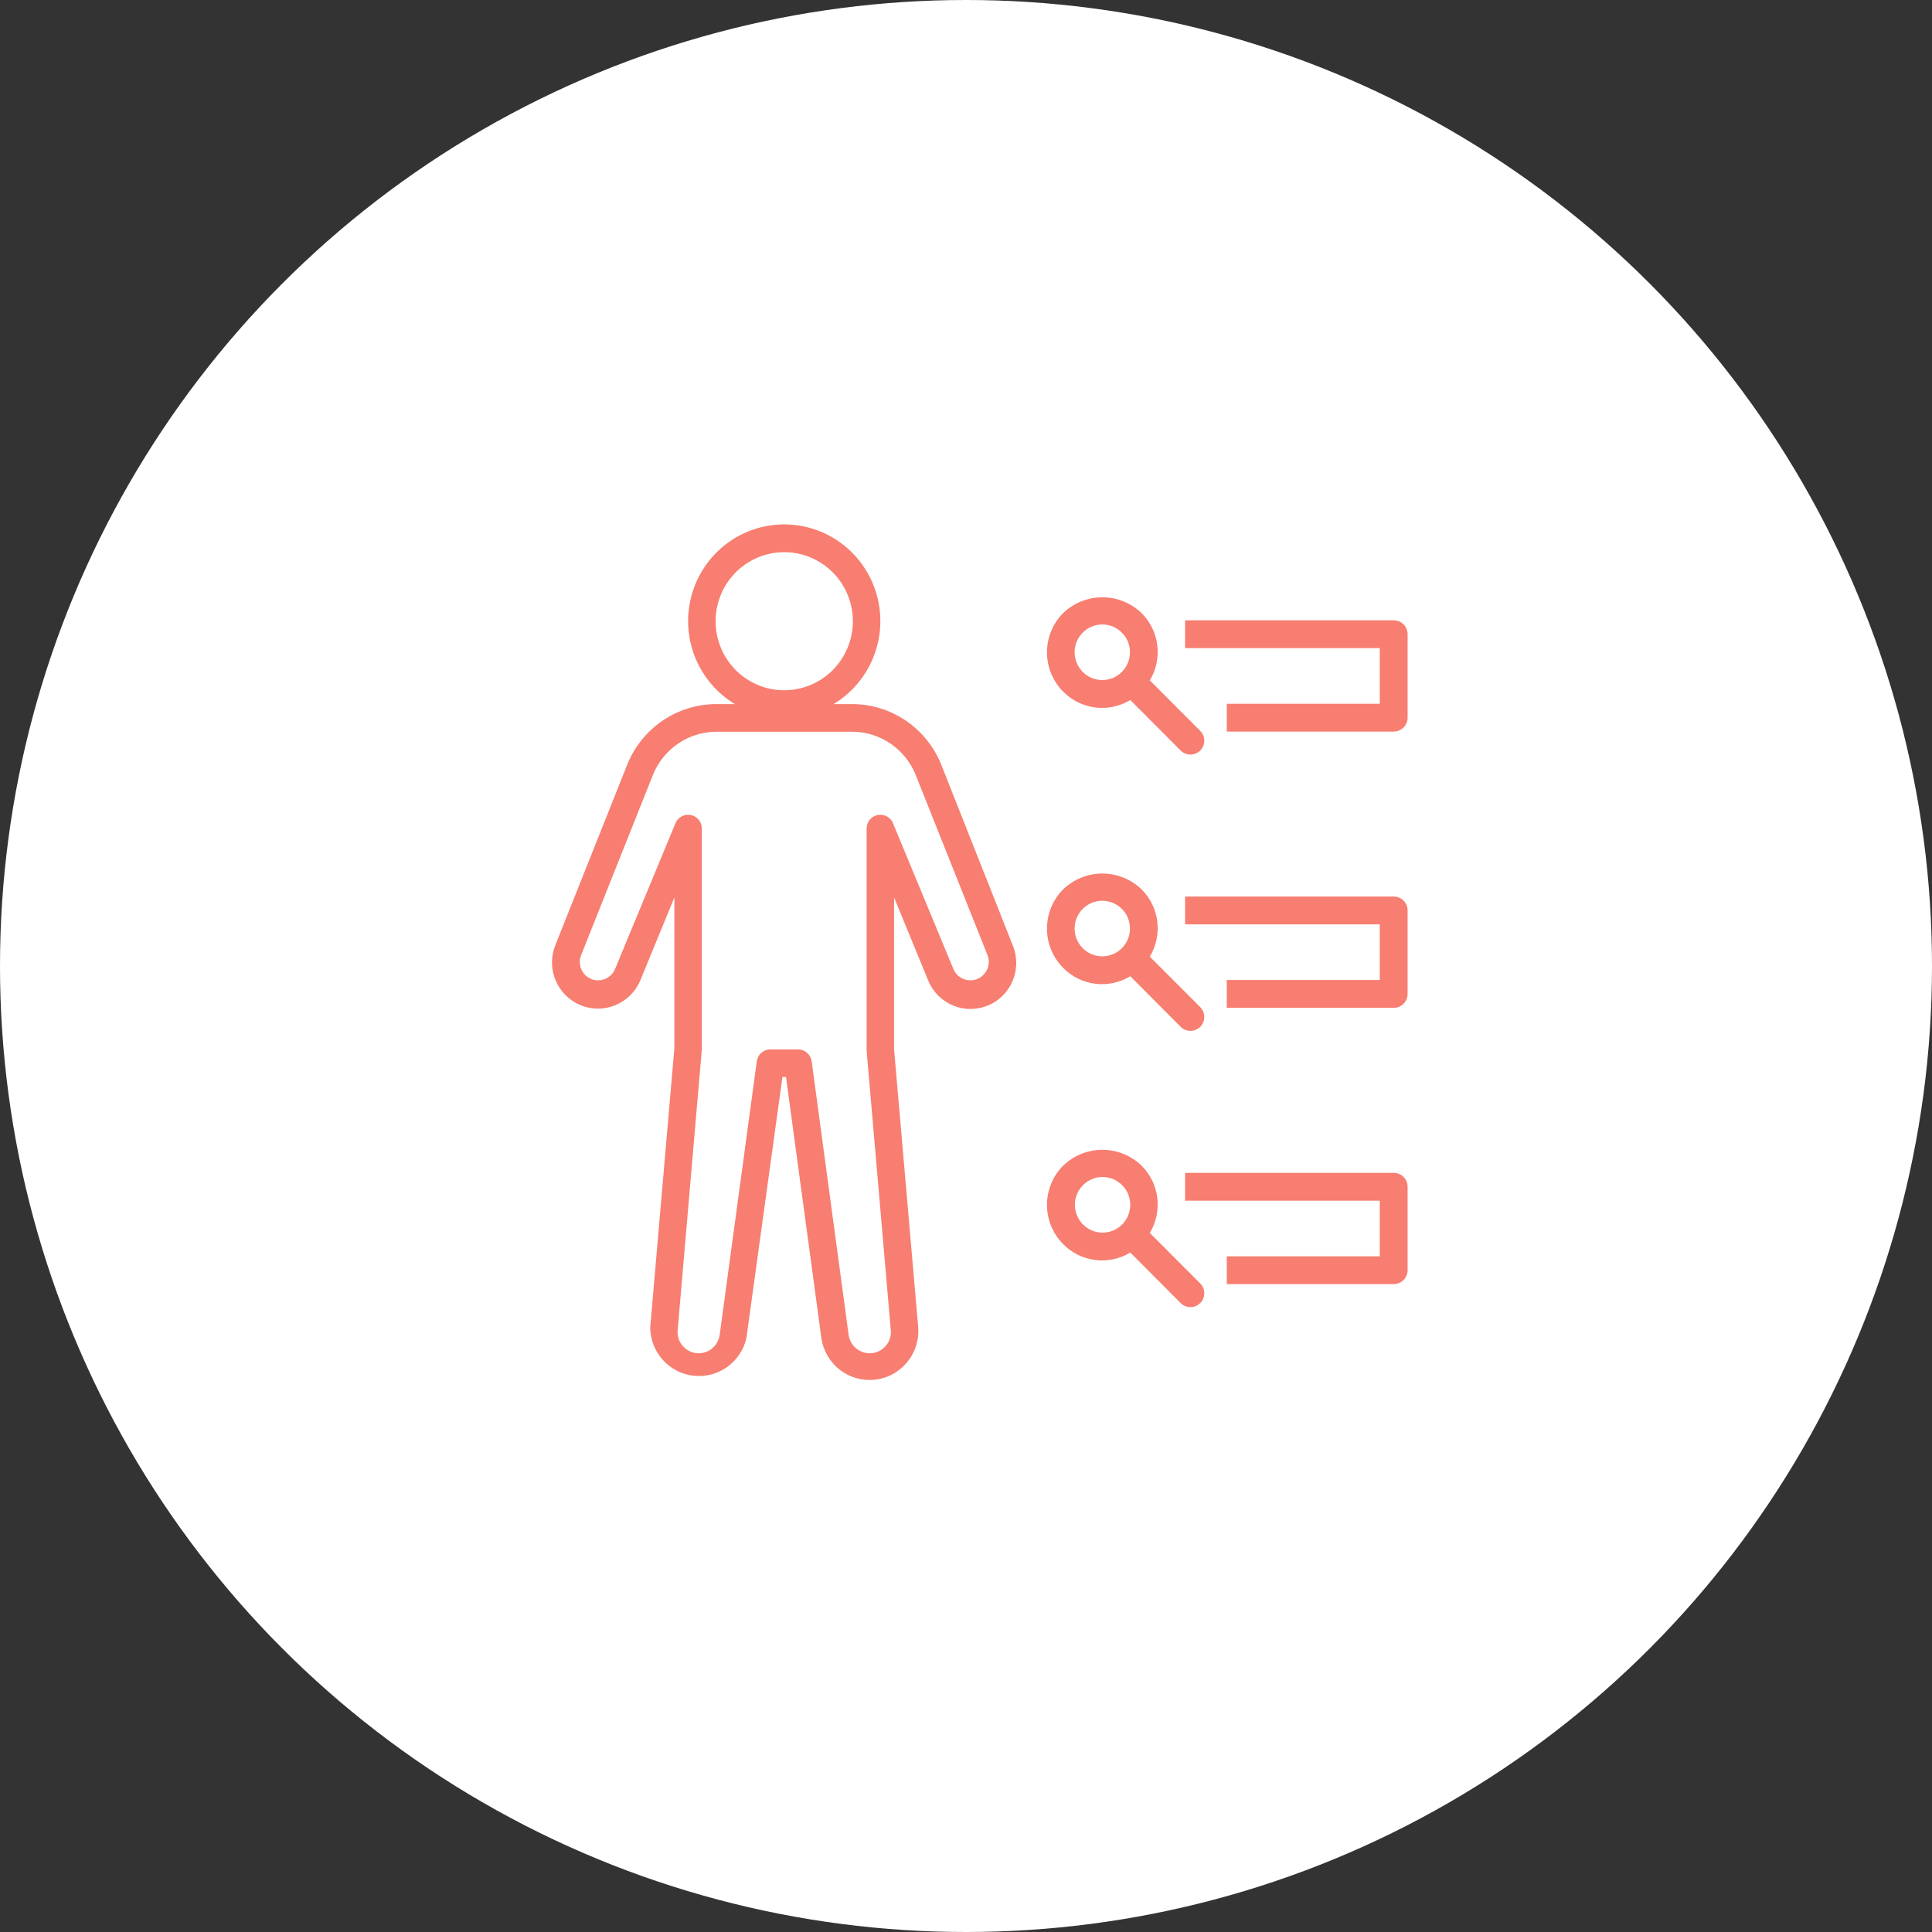
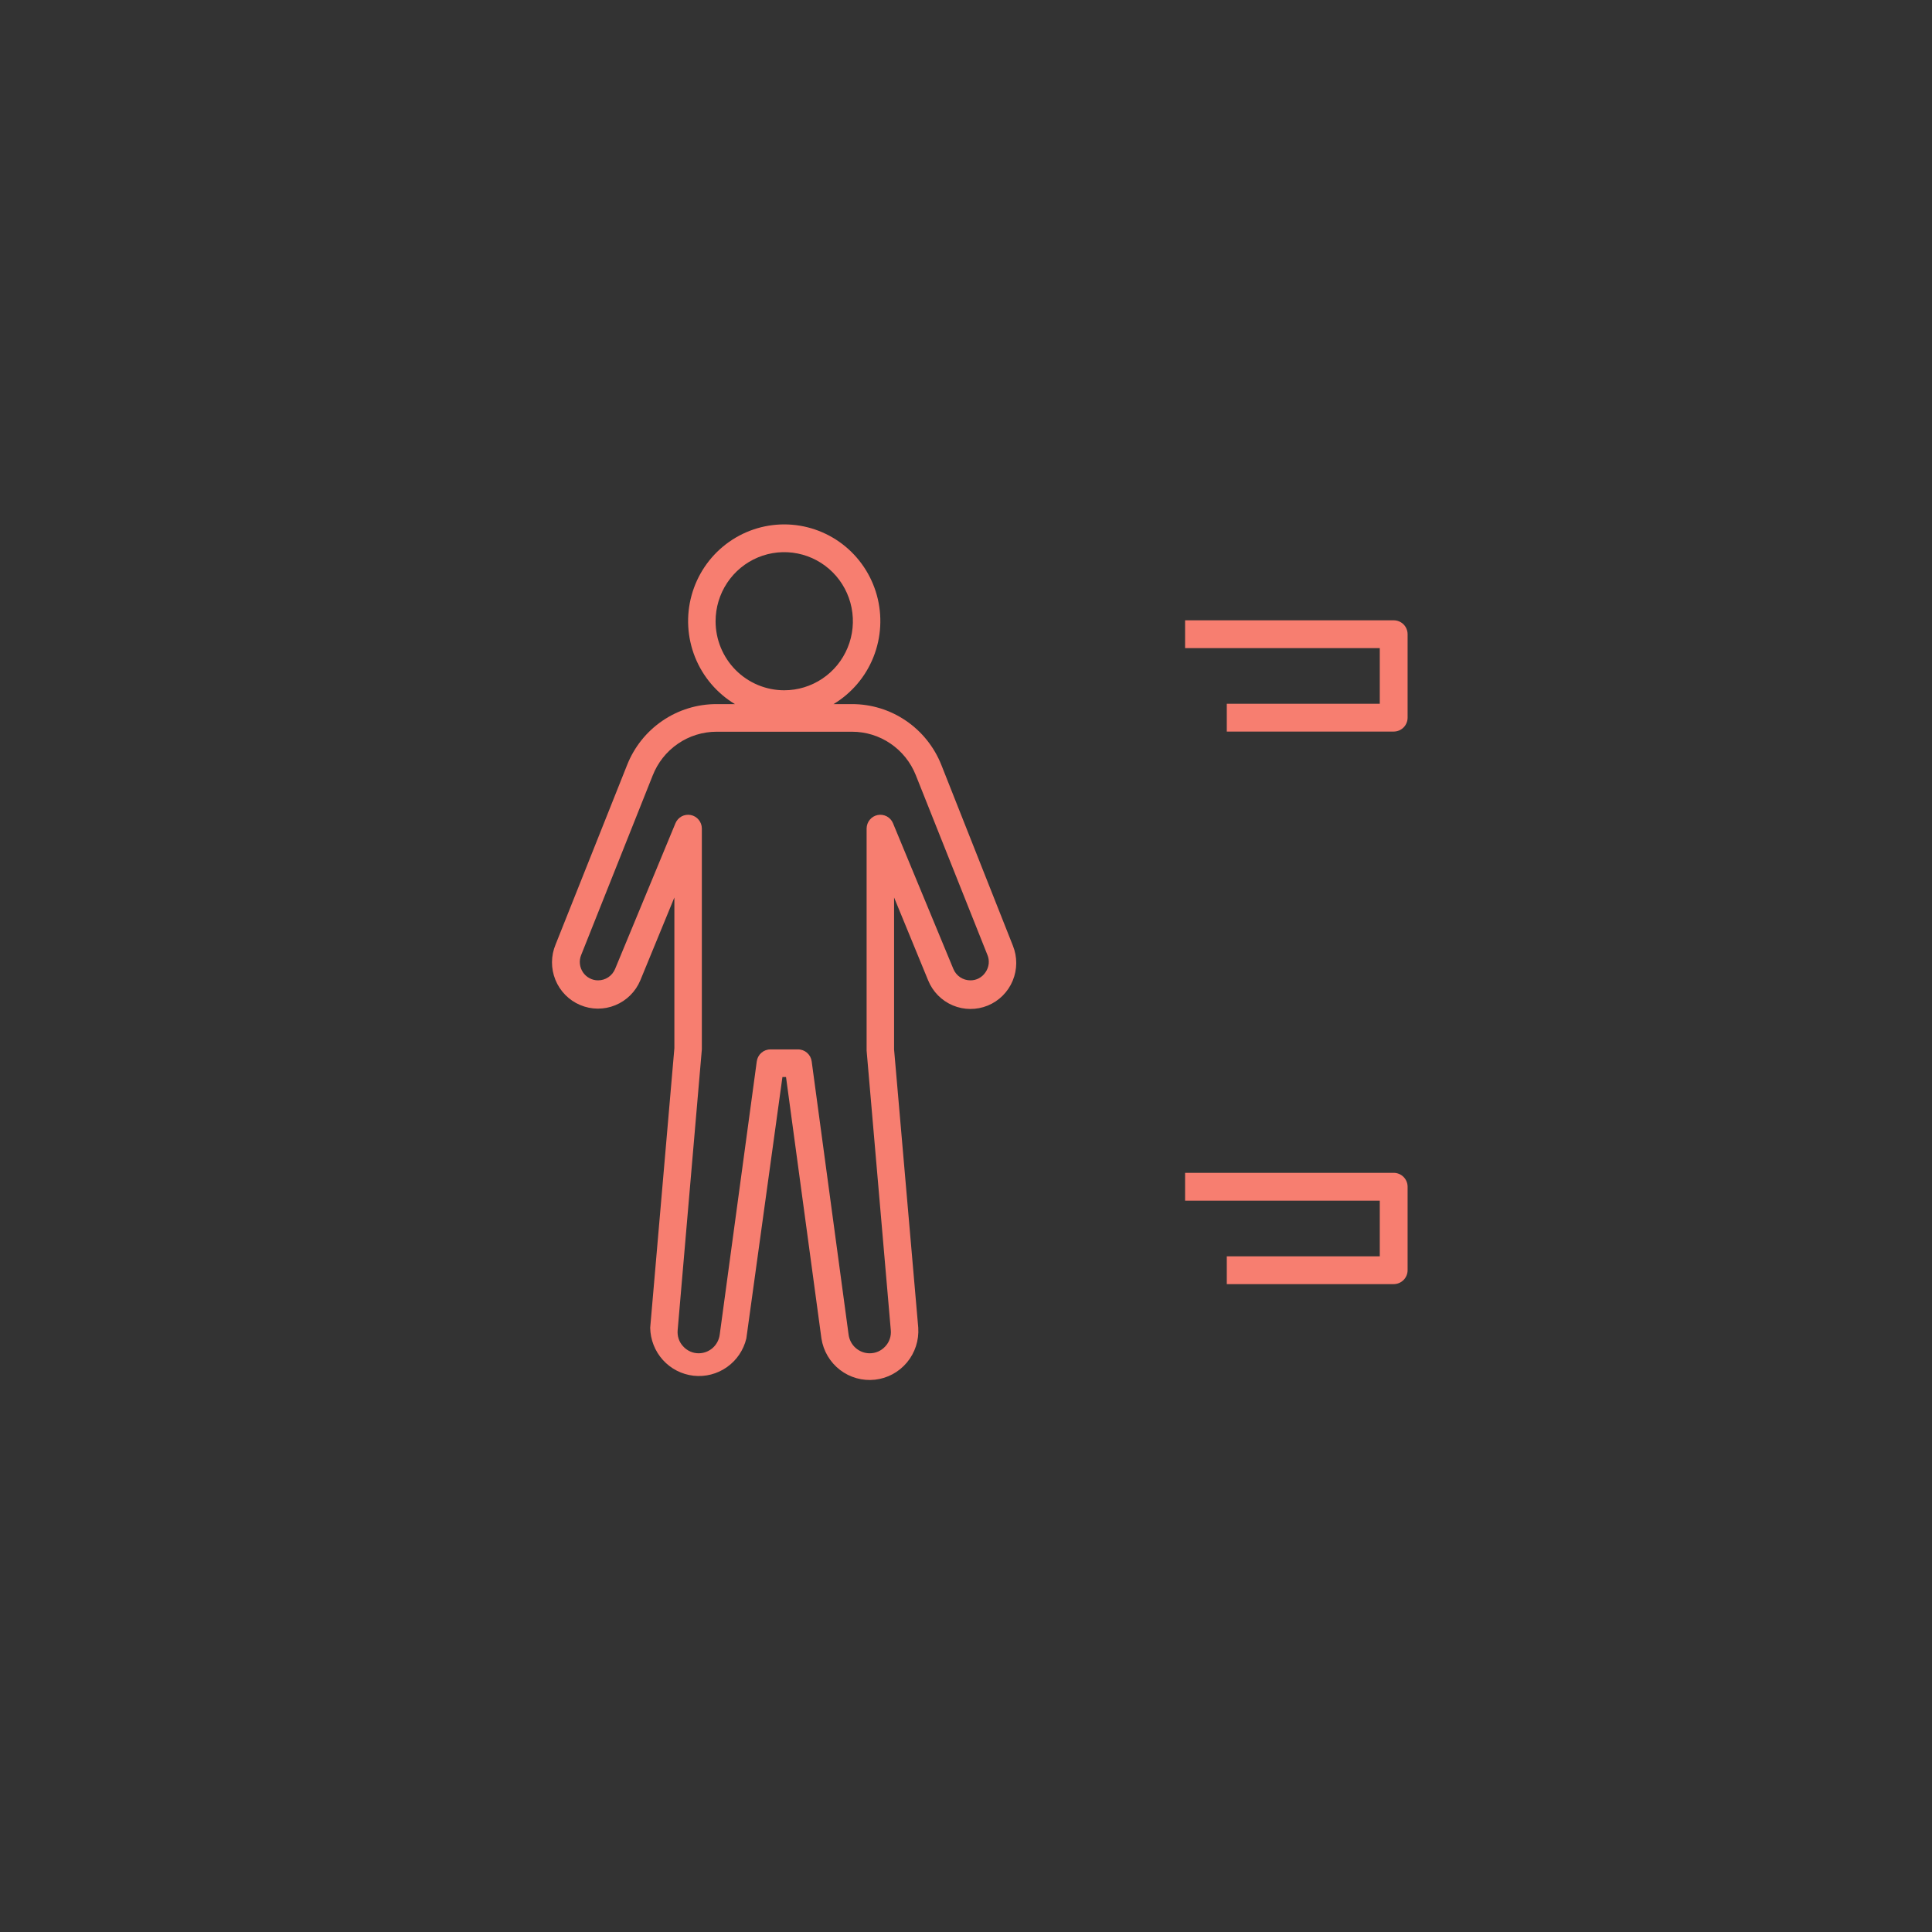
<svg xmlns="http://www.w3.org/2000/svg" width="70" height="70" viewBox="0 0 70 70" fill="none">
  <rect x="0" y="0" width="70" height="70" fill="#333333" stroke="none" />
-   <circle cx="35" cy="35" r="35" fill="white" />
  <path d="M34.106 27.713C33.847 27.063 33.401 26.505 32.824 26.113C32.248 25.72 31.568 25.511 30.872 25.511H30.2C30.855 25.117 31.363 24.519 31.646 23.808C31.93 23.096 31.974 22.31 31.771 21.571C31.568 20.832 31.13 20.18 30.524 19.716C29.917 19.252 29.176 19 28.414 19C27.652 19 26.911 19.252 26.304 19.716C25.698 20.18 25.26 20.832 25.057 21.571C24.854 22.31 24.898 23.096 25.182 23.808C25.466 24.519 25.974 25.117 26.628 25.511H25.956C25.26 25.511 24.58 25.72 24.004 26.113C23.427 26.505 22.981 27.063 22.723 27.713L20.131 34.219C19.959 34.628 19.956 35.089 20.123 35.501C20.29 35.913 20.612 36.241 21.019 36.413C21.426 36.586 21.884 36.589 22.293 36.421C22.703 36.254 23.029 35.929 23.2 35.52L24.434 32.517V37.977L23.558 48.106C23.565 48.539 23.728 48.954 24.017 49.274C24.306 49.594 24.702 49.797 25.129 49.845C25.556 49.893 25.986 49.782 26.338 49.534C26.69 49.286 26.94 48.917 27.041 48.497L28.349 39.023H28.479L29.762 48.497C29.832 48.949 30.073 49.356 30.434 49.634C30.796 49.913 31.25 50.039 31.702 49.989C32.154 49.939 32.569 49.715 32.861 49.364C33.153 49.014 33.3 48.563 33.27 48.106L32.394 38.022V32.517L33.628 35.52C33.794 35.929 34.115 36.256 34.521 36.427C34.926 36.598 35.383 36.6 35.79 36.433C36.197 36.266 36.521 35.943 36.691 35.535C36.861 35.127 36.864 34.668 36.697 34.259L34.106 27.713ZM25.927 22.508C25.927 22.013 26.073 21.529 26.346 21.118C26.619 20.706 27.008 20.386 27.462 20.196C27.917 20.007 28.417 19.957 28.899 20.054C29.382 20.15 29.825 20.389 30.173 20.738C30.521 21.088 30.758 21.534 30.854 22.02C30.95 22.505 30.901 23.008 30.712 23.465C30.524 23.923 30.205 24.314 29.796 24.588C29.387 24.863 28.906 25.01 28.414 25.01C27.754 25.01 27.122 24.747 26.655 24.277C26.189 23.808 25.927 23.172 25.927 22.508ZM35.708 35.225C35.648 35.316 35.567 35.391 35.471 35.443C35.376 35.494 35.269 35.521 35.16 35.52C35.029 35.52 34.9 35.482 34.79 35.409C34.68 35.336 34.594 35.231 34.543 35.109L32.354 29.825C32.31 29.719 32.23 29.632 32.129 29.578C32.028 29.525 31.912 29.508 31.8 29.53C31.688 29.552 31.587 29.612 31.514 29.701C31.441 29.789 31.401 29.9 31.399 30.015V38.067L32.275 48.192C32.286 48.299 32.273 48.407 32.239 48.509C32.205 48.611 32.149 48.704 32.076 48.782C32.004 48.861 31.916 48.925 31.819 48.968C31.721 49.011 31.615 49.033 31.509 49.032C31.323 49.032 31.143 48.963 31.003 48.84C30.863 48.717 30.773 48.547 30.747 48.362L29.409 38.458C29.393 38.336 29.334 38.225 29.242 38.145C29.151 38.065 29.033 38.021 28.912 38.022H27.917C27.795 38.021 27.677 38.065 27.586 38.145C27.494 38.225 27.435 38.336 27.419 38.458L26.076 48.362C26.051 48.546 25.961 48.715 25.822 48.839C25.683 48.962 25.505 49.03 25.32 49.032C25.213 49.033 25.107 49.011 25.01 48.968C24.912 48.925 24.824 48.861 24.753 48.782C24.679 48.704 24.623 48.611 24.589 48.509C24.555 48.407 24.543 48.299 24.553 48.192L25.429 38.022V30.015C25.428 29.9 25.387 29.789 25.314 29.701C25.241 29.612 25.14 29.552 25.028 29.53C24.916 29.508 24.8 29.525 24.699 29.578C24.598 29.632 24.519 29.719 24.474 29.825L22.285 35.109C22.234 35.231 22.148 35.336 22.038 35.409C21.928 35.482 21.8 35.52 21.668 35.52C21.56 35.52 21.453 35.493 21.358 35.441C21.262 35.39 21.18 35.316 21.12 35.226C21.06 35.135 21.022 35.031 21.011 34.923C21 34.815 21.015 34.705 21.056 34.604L23.648 28.098C23.831 27.631 24.148 27.231 24.56 26.948C24.971 26.665 25.458 26.513 25.956 26.512H30.872C31.369 26.512 31.854 26.661 32.265 26.942C32.677 27.222 32.995 27.619 33.18 28.083L35.772 34.589C35.817 34.692 35.834 34.804 35.823 34.915C35.811 35.027 35.772 35.133 35.708 35.225Z" fill="#F77E70" />
-   <path d="M43.485 27.194C43.532 27.147 43.569 27.091 43.595 27.03C43.62 26.969 43.633 26.903 43.633 26.837C43.633 26.77 43.62 26.704 43.595 26.643C43.569 26.582 43.532 26.526 43.485 26.479L41.66 24.652C41.89 24.27 41.985 23.822 41.931 23.379C41.876 22.936 41.675 22.525 41.359 22.211C40.977 21.845 40.469 21.641 39.941 21.641C39.412 21.641 38.904 21.845 38.522 22.211C38.335 22.398 38.187 22.62 38.087 22.864C37.986 23.109 37.934 23.371 37.934 23.635C37.934 23.9 37.986 24.162 38.087 24.406C38.187 24.651 38.335 24.873 38.522 25.06C38.834 25.377 39.244 25.579 39.685 25.634C40.126 25.688 40.573 25.593 40.953 25.362L42.778 27.194C42.872 27.288 42.999 27.34 43.131 27.34C43.264 27.34 43.391 27.288 43.485 27.194ZM40.647 24.345C40.554 24.439 40.444 24.513 40.322 24.564C40.2 24.614 40.07 24.64 39.938 24.64C39.806 24.64 39.676 24.614 39.554 24.564C39.432 24.513 39.322 24.439 39.229 24.345C39.041 24.156 38.935 23.9 38.935 23.633C38.935 23.366 39.041 23.11 39.229 22.921C39.417 22.732 39.672 22.626 39.938 22.626C40.204 22.626 40.459 22.732 40.647 22.921C40.741 23.014 40.815 23.125 40.865 23.247C40.915 23.37 40.941 23.501 40.941 23.633C40.941 23.765 40.915 23.896 40.865 24.018C40.815 24.141 40.741 24.252 40.647 24.345Z" fill="#F77E70" />
  <path d="M50.496 22.475H42.938V23.483H49.992V25.498H44.449V26.506H50.496C50.63 26.506 50.758 26.453 50.853 26.358C50.947 26.264 51 26.136 51 26.002V22.979C51 22.845 50.947 22.717 50.853 22.622C50.758 22.528 50.63 22.475 50.496 22.475Z" fill="#F77E70" />
-   <path d="M41.359 32.221C40.977 31.855 40.469 31.65 39.941 31.65C39.412 31.65 38.904 31.855 38.522 32.221C38.335 32.408 38.187 32.63 38.087 32.874C37.986 33.119 37.934 33.381 37.934 33.645C37.934 33.91 37.986 34.172 38.087 34.416C38.187 34.66 38.335 34.883 38.522 35.069C38.834 35.386 39.244 35.589 39.685 35.643C40.126 35.698 40.573 35.602 40.953 35.371L42.778 37.204C42.872 37.297 42.999 37.35 43.131 37.35C43.264 37.35 43.391 37.297 43.485 37.204C43.532 37.157 43.569 37.101 43.595 37.04C43.62 36.978 43.633 36.913 43.633 36.846C43.633 36.78 43.62 36.714 43.595 36.653C43.569 36.591 43.532 36.536 43.485 36.489L41.66 34.662C41.89 34.28 41.985 33.832 41.931 33.389C41.876 32.946 41.675 32.535 41.359 32.221ZM40.647 34.355C40.554 34.448 40.444 34.523 40.322 34.573C40.2 34.624 40.07 34.65 39.938 34.65C39.806 34.65 39.676 34.624 39.554 34.573C39.432 34.523 39.322 34.448 39.229 34.355C39.041 34.166 38.935 33.91 38.935 33.643C38.935 33.376 39.041 33.119 39.229 32.931C39.417 32.742 39.672 32.636 39.938 32.636C40.204 32.636 40.459 32.742 40.647 32.931C40.741 33.024 40.815 33.135 40.865 33.257C40.915 33.379 40.941 33.51 40.941 33.643C40.941 33.775 40.915 33.906 40.865 34.028C40.815 34.15 40.741 34.261 40.647 34.355Z" fill="#F77E70" />
-   <path d="M50.496 32.484H42.938V33.492H49.992V35.508H44.449V36.516H50.496C50.63 36.516 50.758 36.463 50.853 36.368C50.947 36.274 51 36.145 51 36.012V32.988C51 32.855 50.947 32.727 50.853 32.632C50.758 32.538 50.63 32.484 50.496 32.484Z" fill="#F77E70" />
-   <path d="M41.66 44.672C41.89 44.29 41.985 43.842 41.931 43.399C41.876 42.956 41.675 42.545 41.359 42.231C40.977 41.864 40.469 41.66 39.941 41.66C39.412 41.66 38.904 41.864 38.522 42.231C38.335 42.418 38.187 42.64 38.087 42.884C37.986 43.128 37.934 43.39 37.934 43.655C37.934 43.919 37.986 44.181 38.087 44.426C38.187 44.67 38.335 44.892 38.522 45.079C38.834 45.396 39.244 45.598 39.685 45.653C40.126 45.708 40.573 45.612 40.953 45.381L42.778 47.213C42.872 47.307 42.999 47.36 43.131 47.36C43.264 47.36 43.391 47.307 43.485 47.213C43.532 47.167 43.569 47.111 43.595 47.05C43.62 46.988 43.633 46.922 43.633 46.856C43.633 46.79 43.62 46.724 43.595 46.662C43.569 46.601 43.532 46.545 43.485 46.499L41.66 44.672ZM40.657 44.365C40.564 44.458 40.454 44.532 40.332 44.583C40.21 44.634 40.08 44.66 39.948 44.66C39.816 44.66 39.686 44.634 39.564 44.583C39.442 44.532 39.332 44.458 39.239 44.365C39.05 44.176 38.945 43.919 38.945 43.652C38.945 43.385 39.05 43.129 39.239 42.94C39.427 42.751 39.682 42.645 39.948 42.645C40.214 42.645 40.469 42.751 40.657 42.94C40.751 43.034 40.825 43.145 40.875 43.267C40.925 43.389 40.951 43.52 40.951 43.652C40.951 43.785 40.925 43.916 40.875 44.038C40.825 44.16 40.751 44.271 40.657 44.365Z" fill="#F77E70" />
  <path d="M50.496 42.494H42.938V43.502H49.992V45.518H44.449V46.526H50.496C50.63 46.526 50.758 46.472 50.853 46.378C50.947 46.283 51 46.155 51 46.022V42.998C51 42.864 50.947 42.736 50.853 42.642C50.758 42.547 50.63 42.494 50.496 42.494Z" fill="#F77E70" />
</svg>